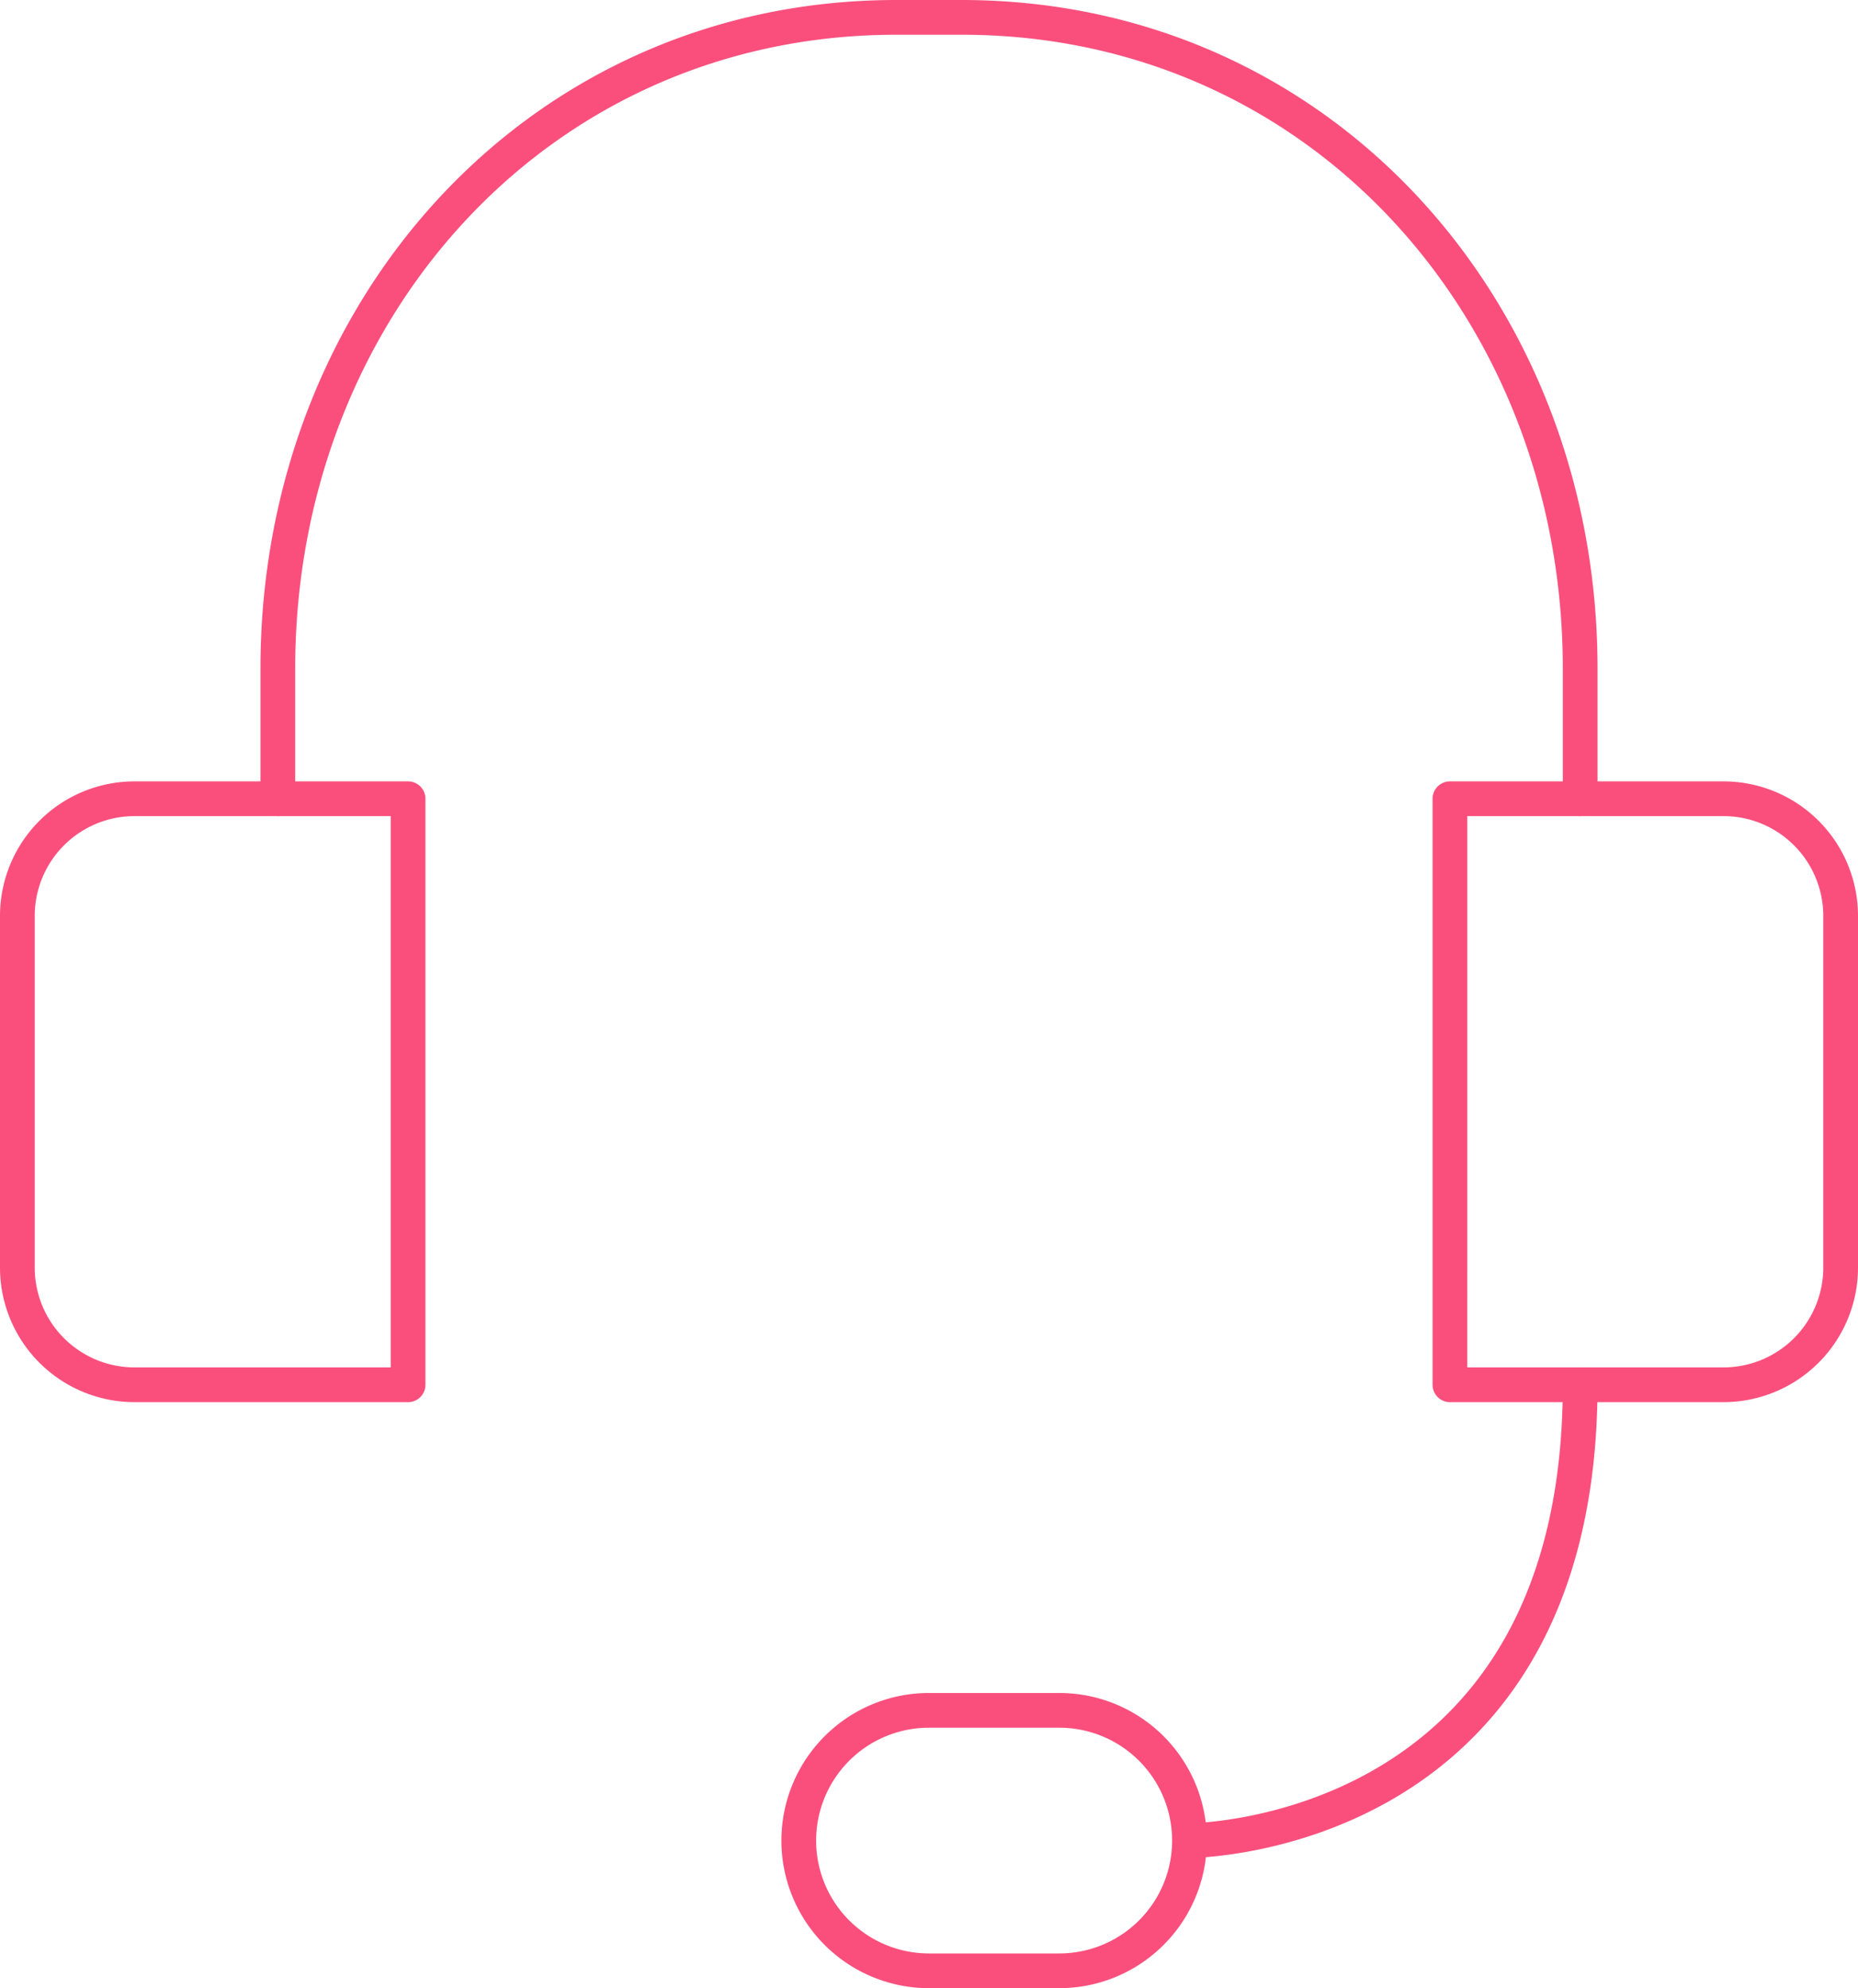
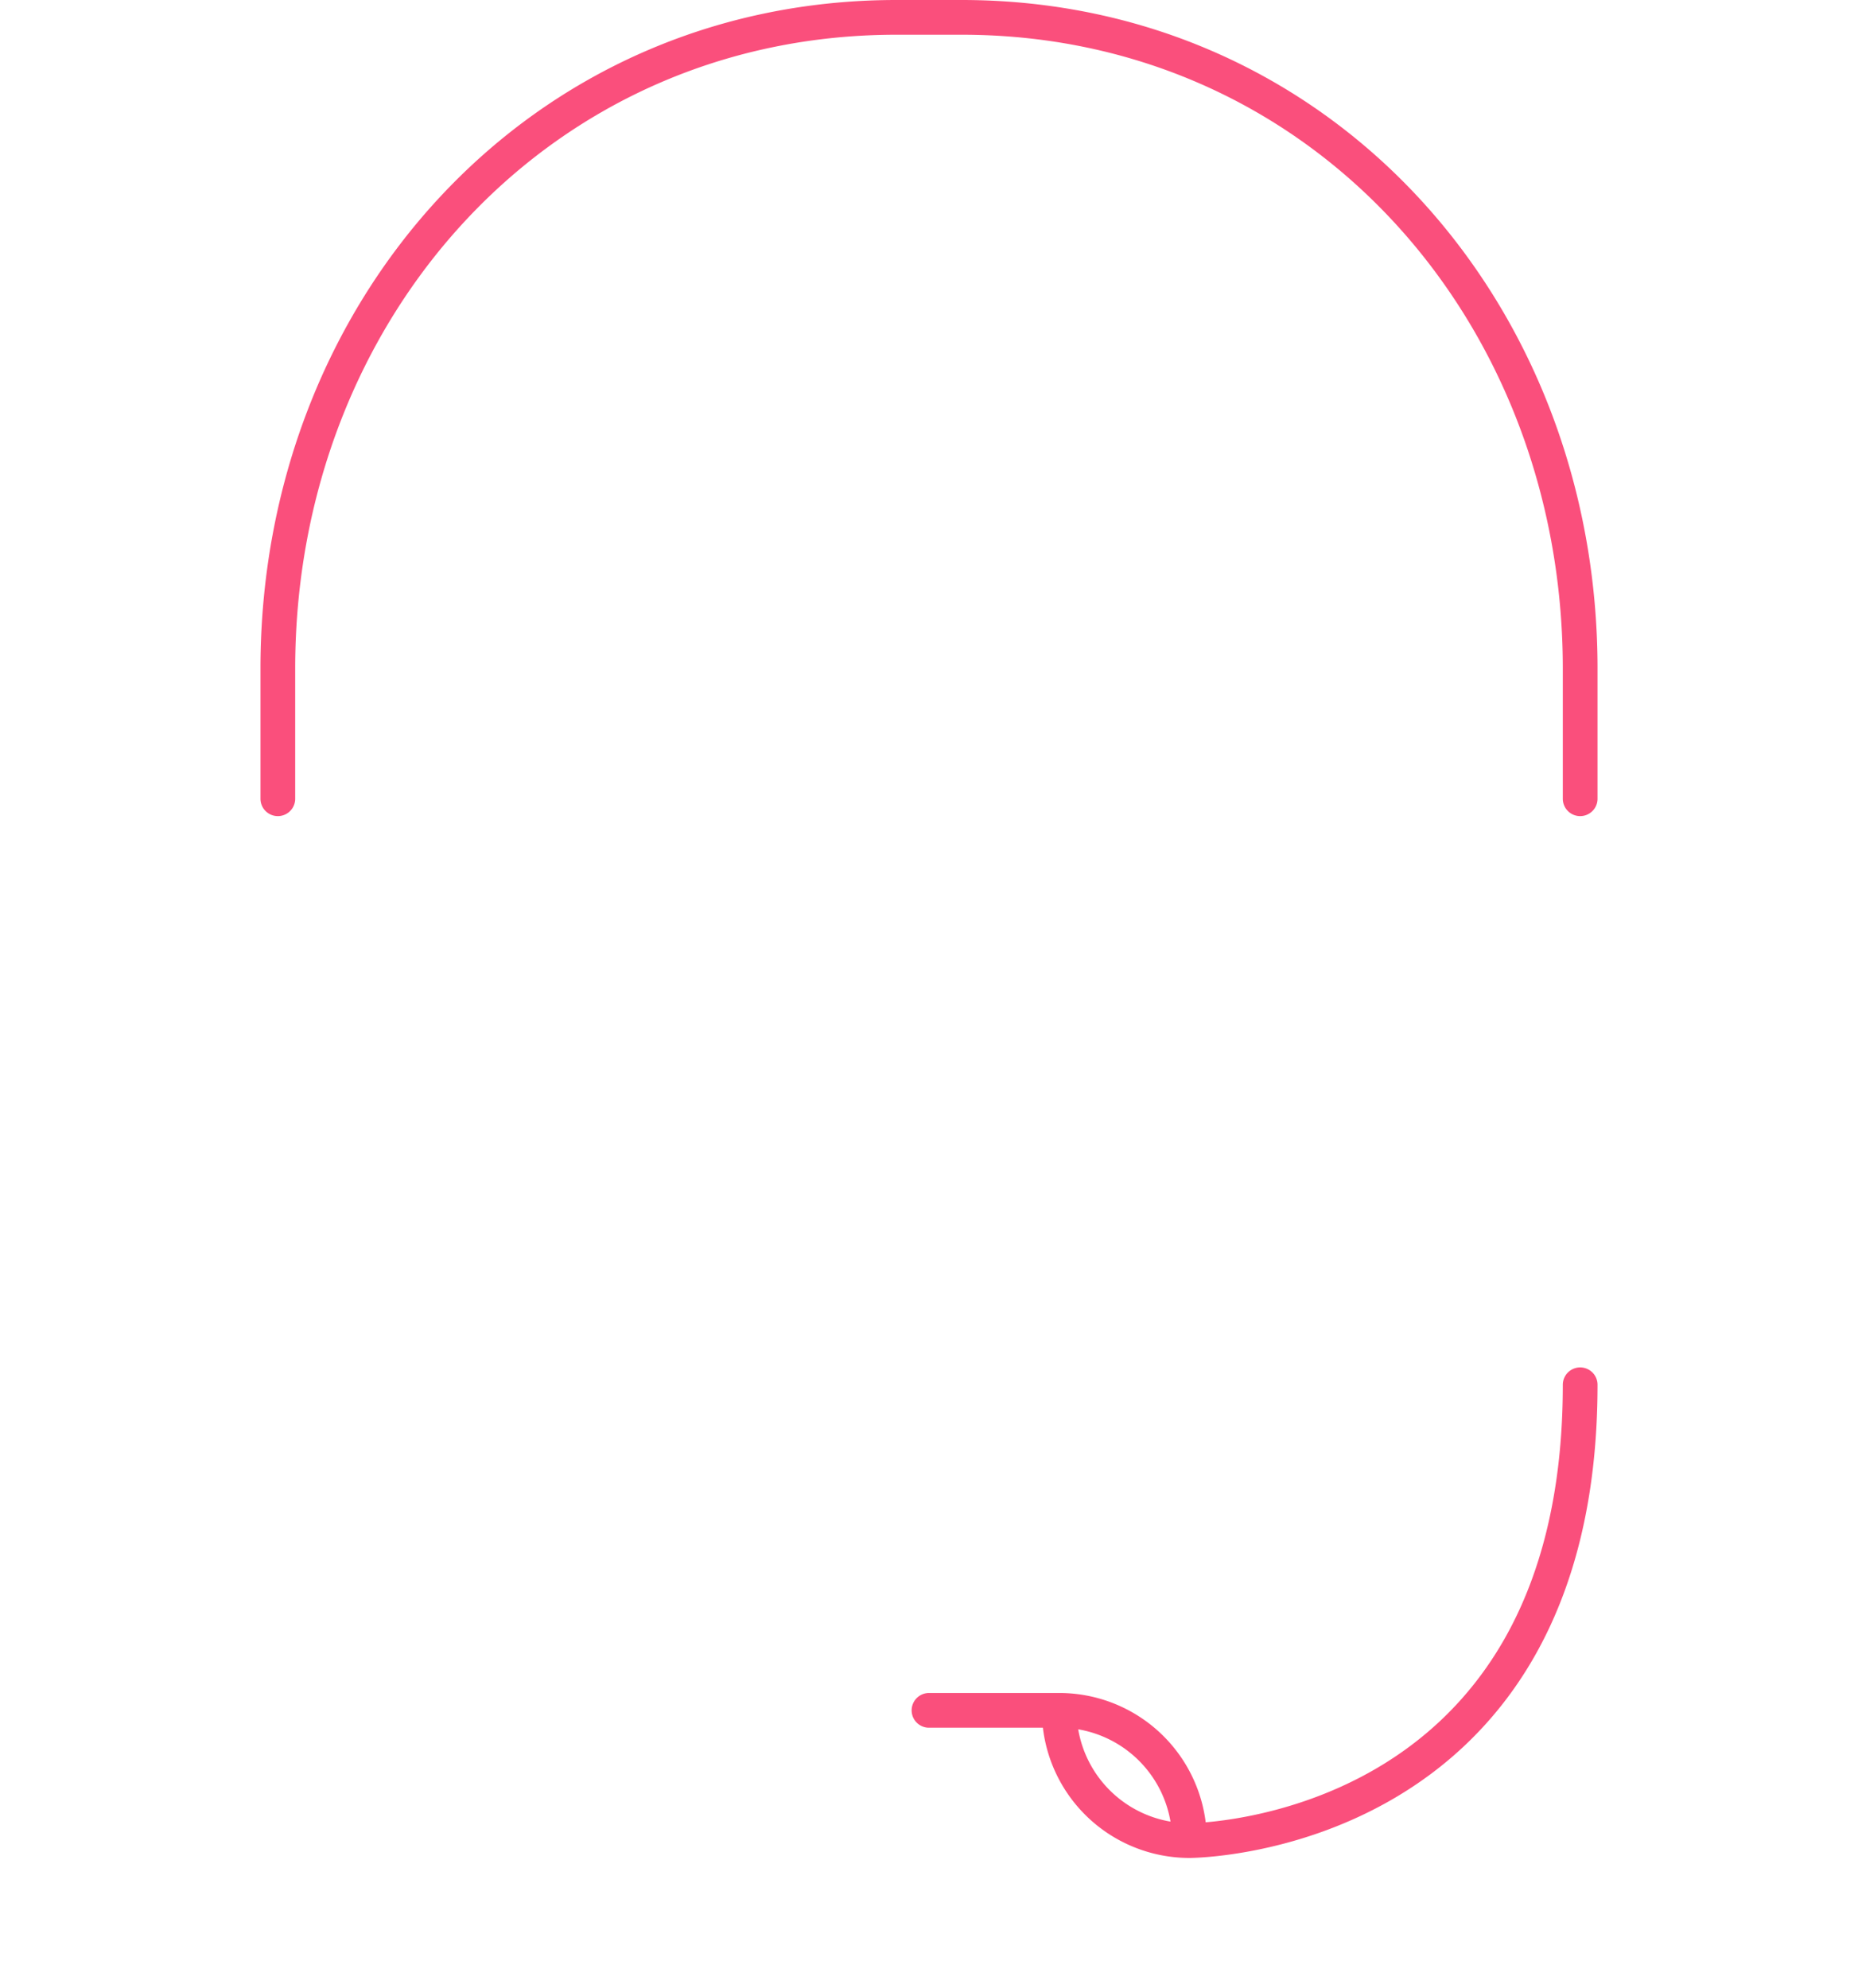
<svg xmlns="http://www.w3.org/2000/svg" width="53.5" height="57.25" viewBox="0 0 53.5 57.25">
  <g id="Group_2453" data-name="Group 2453" transform="translate(-3.5 -1.5)">
-     <path id="Path_2429" data-name="Path 2429" d="M12,24.5V20.75C12,10.438,19.5,2,29.813,2h1.875C42,2,49.5,10.438,49.5,20.75V24.5m-11.25,30a3.75,3.75,0,0,0-3.75-3.75H30.75a3.75,3.75,0,0,0,0,7.5H34.5A3.75,3.75,0,0,0,38.25,54.5Zm0,0s11.25,0,11.25-13.125" transform="translate(-0.5)" fill="none" stroke="#fa4f7c" stroke-linecap="round" stroke-linejoin="round" stroke-width="1" />
-     <path id="Path_2430" data-name="Path 2430" d="M15.25,42.875H7.375A3.375,3.375,0,0,1,4,39.5V29.375A3.375,3.375,0,0,1,7.375,26H15.25Zm30,0h7.875A3.375,3.375,0,0,0,56.5,39.5V29.375A3.375,3.375,0,0,0,53.125,26H45.25Z" transform="translate(0 -1.5)" fill="none" stroke="#fa4f7c" stroke-linecap="round" stroke-linejoin="round" stroke-width="1" />
+     <path id="Path_2429" data-name="Path 2429" d="M12,24.5V20.75C12,10.438,19.5,2,29.813,2h1.875C42,2,49.5,10.438,49.5,20.75V24.5m-11.25,30a3.75,3.75,0,0,0-3.75-3.75H30.75H34.5A3.75,3.75,0,0,0,38.25,54.5Zm0,0s11.25,0,11.25-13.125" transform="translate(-0.5)" fill="none" stroke="#fa4f7c" stroke-linecap="round" stroke-linejoin="round" stroke-width="1" />
  </g>
</svg>